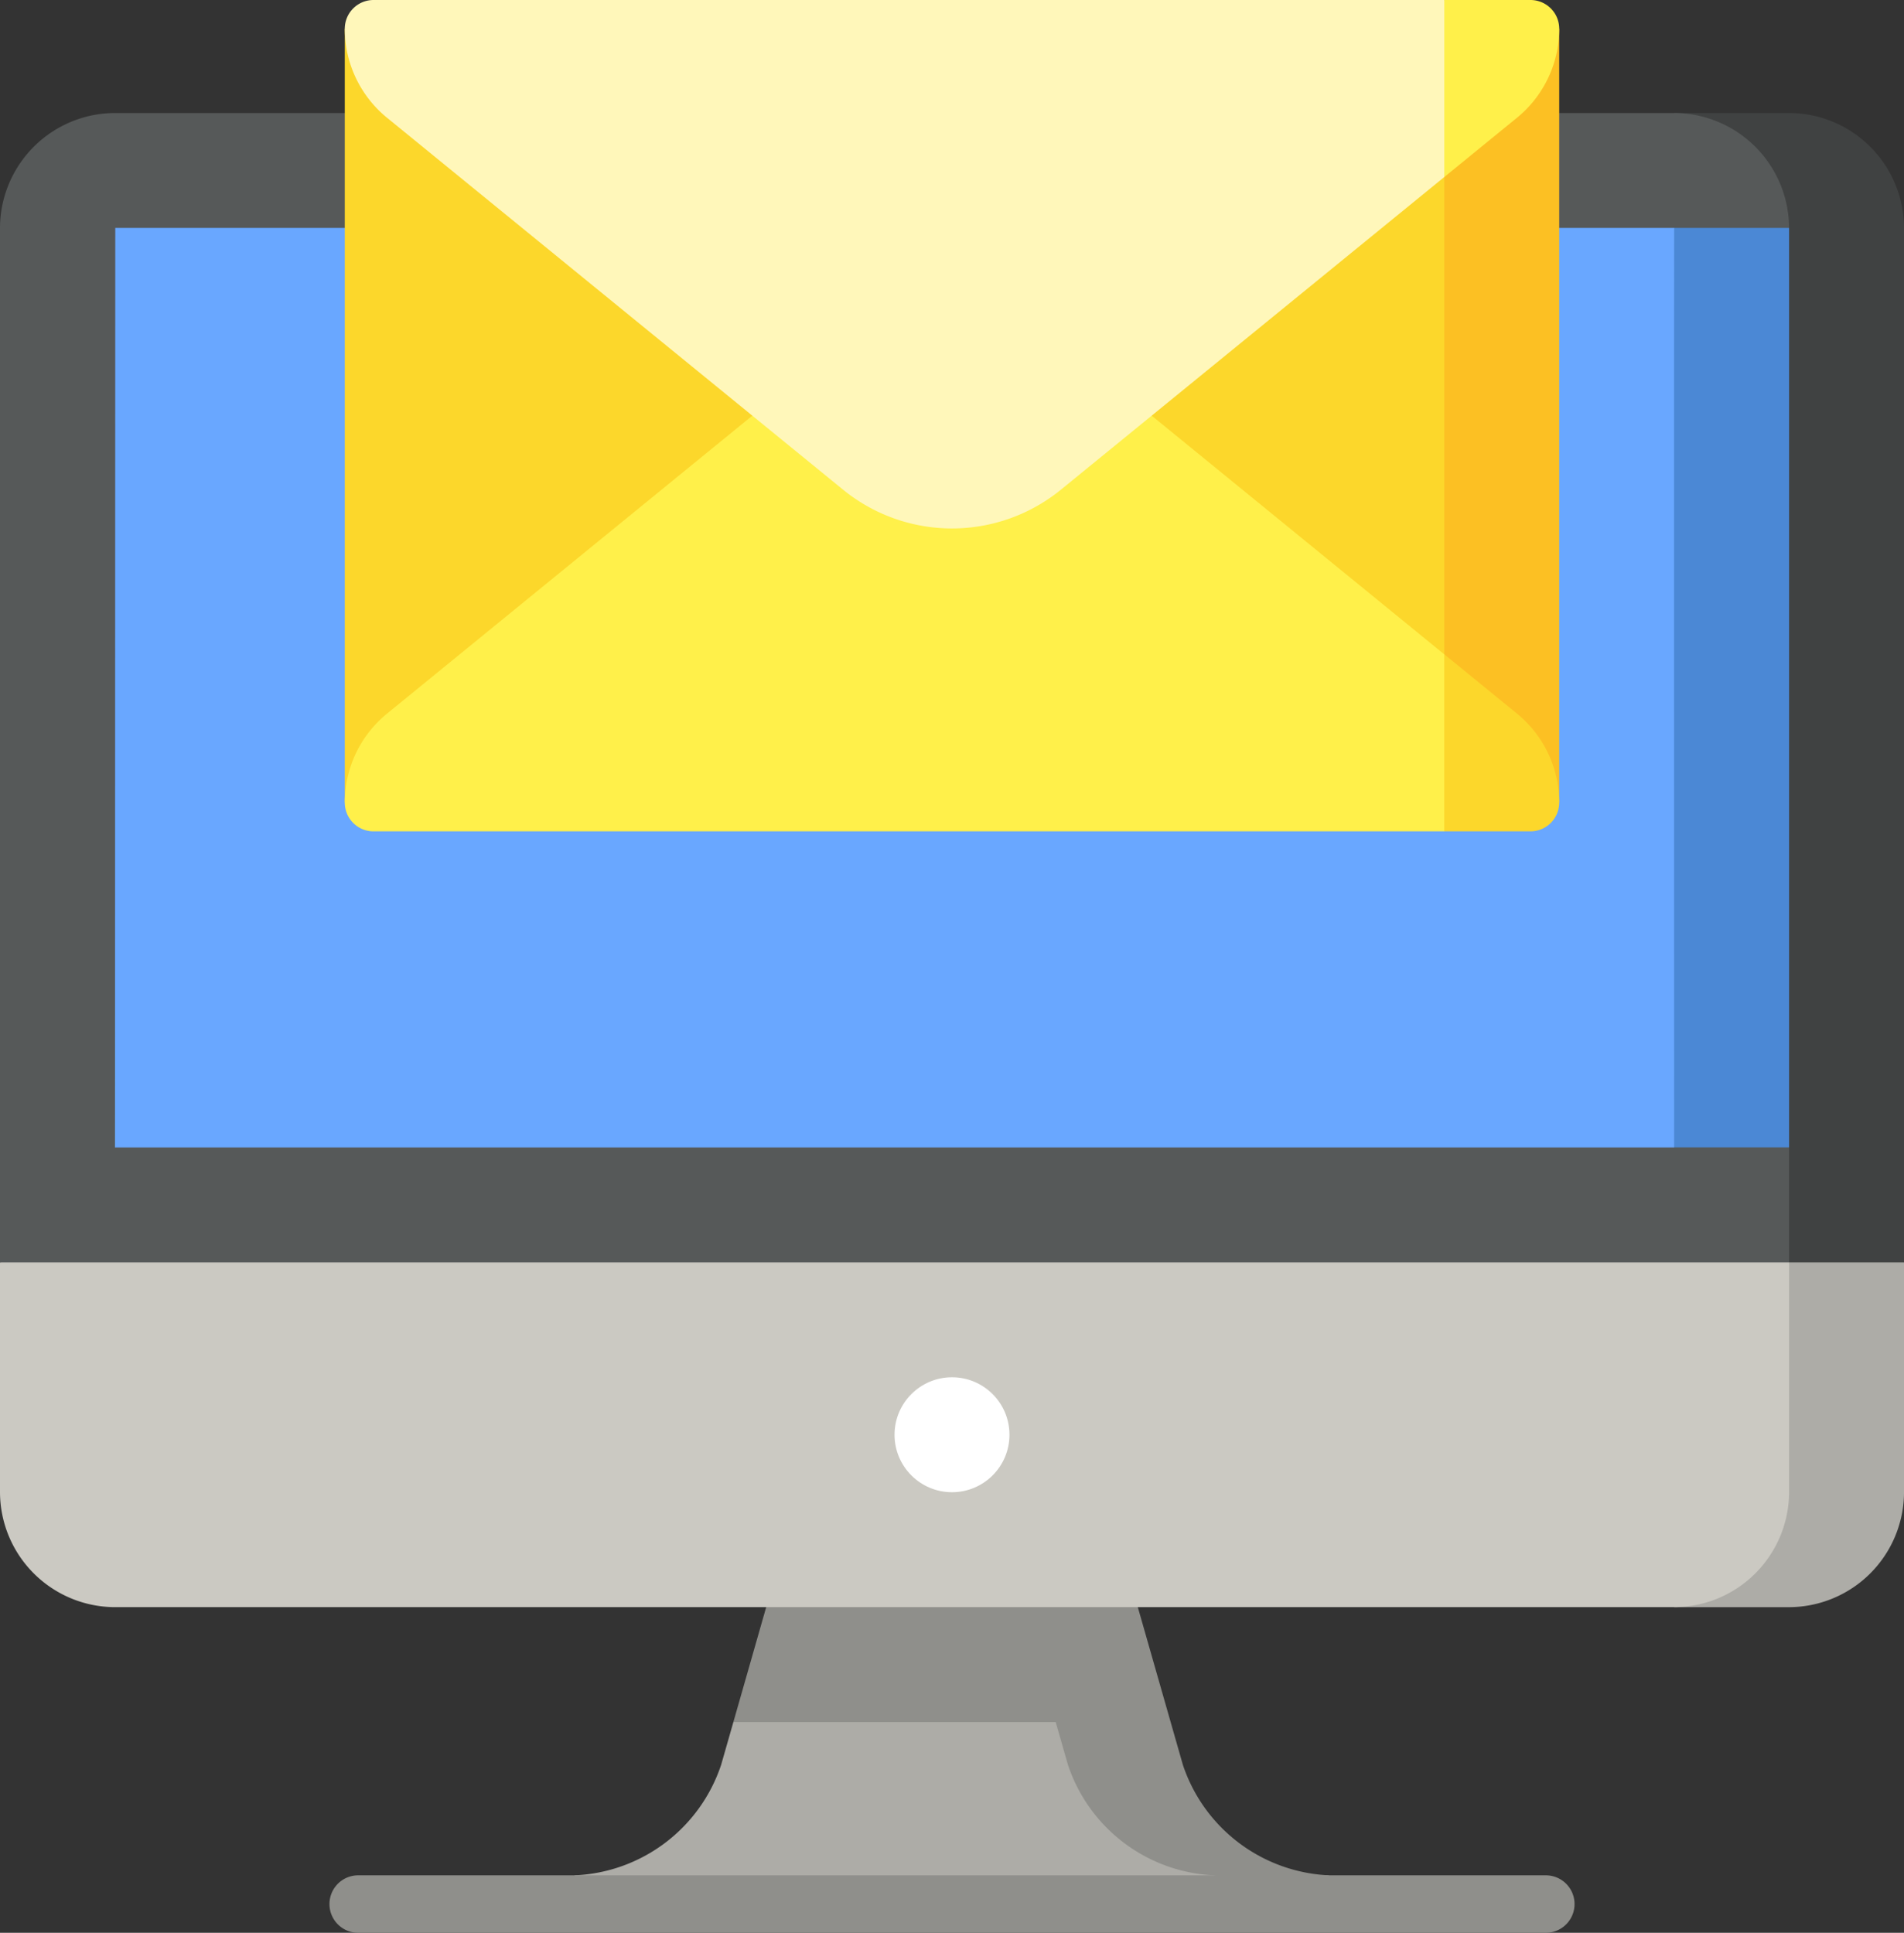
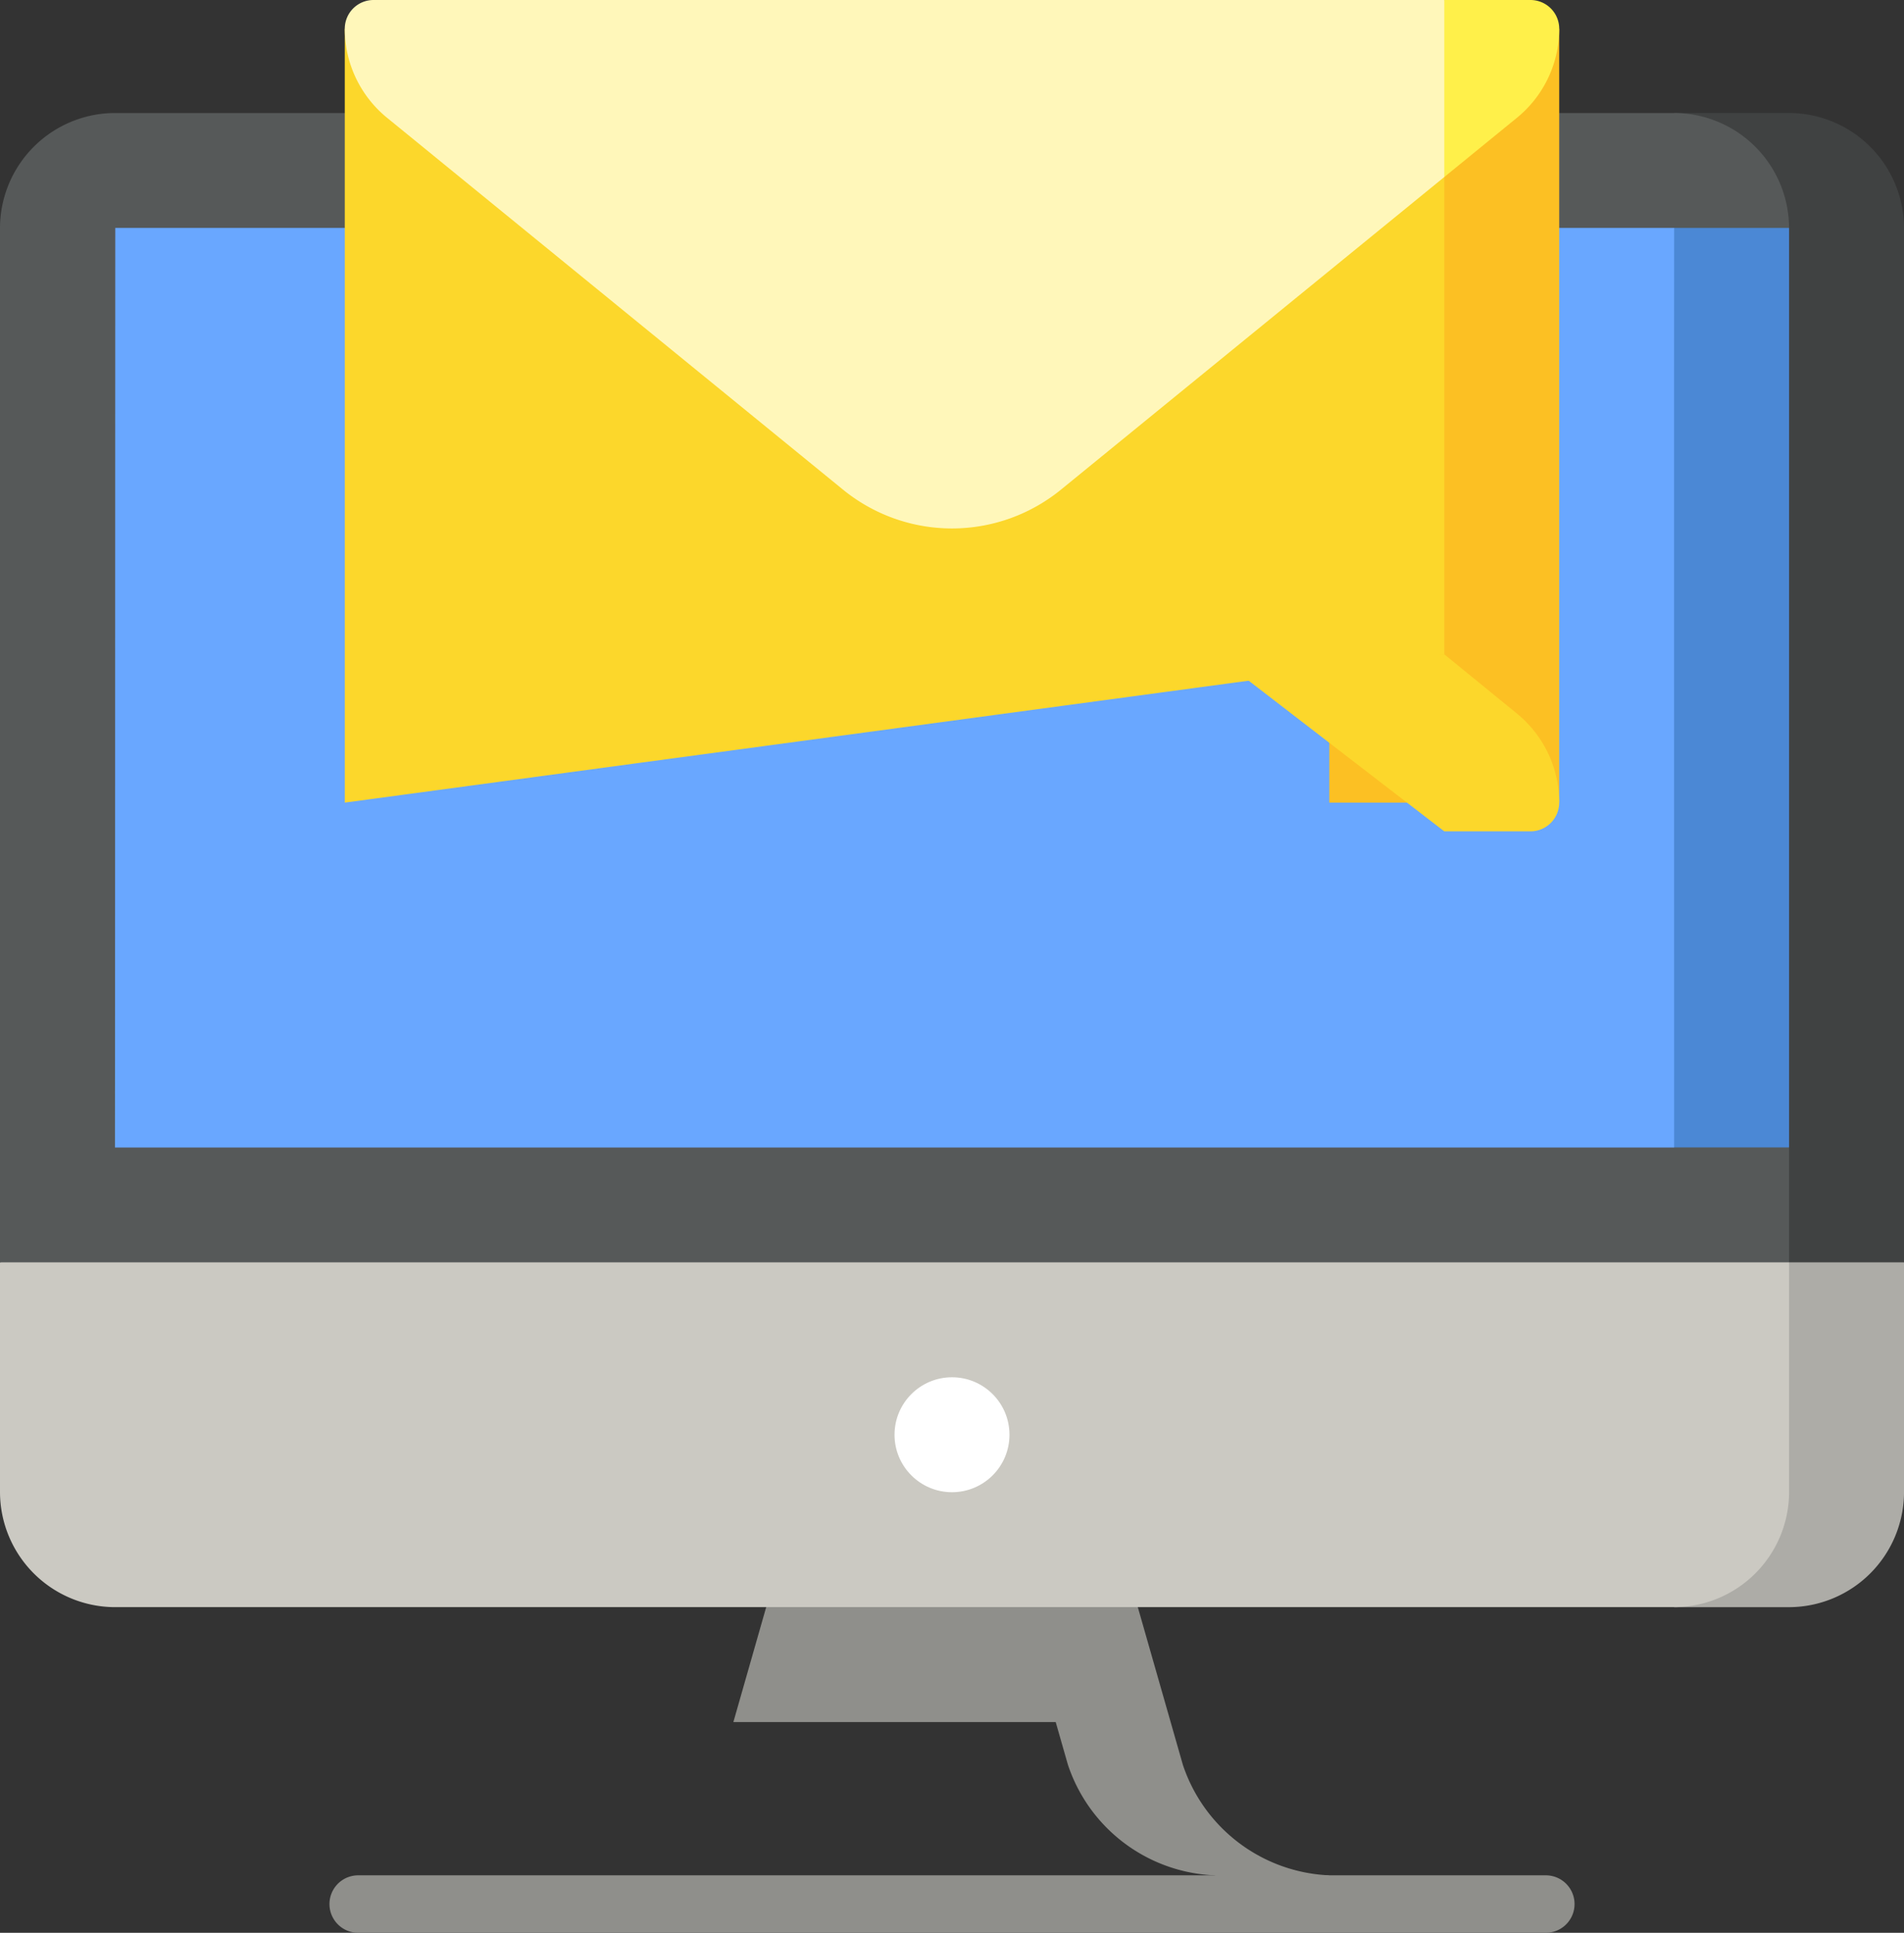
<svg xmlns="http://www.w3.org/2000/svg" id="email-3" width="103.704" height="105.269" viewBox="0 0 103.704 105.269">
  <rect x="0" y="0" width="103.704" height="105.269" fill="#333333" stroke="none" />
-   <path id="Path_3964" data-name="Path 3964" d="M179.952,419.5l-17.557,6.26-.666,2.327a8.807,8.807,0,0,1-7.979,6.02v1.565h36.411Z" transform="translate(-122.451 -331.967)" fill="#adaca7" />
  <path id="Path_3965" data-name="Path 3965" d="M219.662,404.346l-2.454-8.586-10.12-6.26-10.12,6.26-1.788,6.26h17.557l.666,2.327a8.807,8.807,0,0,0,7.979,6.02l3.13,1.565,3.13-1.565A8.807,8.807,0,0,1,219.662,404.346Z" transform="translate(-155.236 -308.227)" fill="#8f8f8b" />
  <path id="Path_3966" data-name="Path 3966" d="M440.75,300.8h6.26a6.278,6.278,0,0,0,6.26-6.26V282.02L440.75,269.5Z" transform="translate(-349.565 -213.266)" fill="#adaca7" />
  <path id="Path_3967" data-name="Path 3967" d="M3.75,247.059a6.278,6.278,0,0,0,6.26,6.26H94.935a6.278,6.278,0,0,0,6.26-6.26V209.5L3.75,234.539Z" transform="translate(-3.75 -165.786)" fill="#cbc9c2" />
  <path id="Path_3968" data-name="Path 3968" d="M447.01,29.5h-6.26l6.26,62.6h6.26V35.76A6.278,6.278,0,0,0,447.01,29.5Z" transform="translate(-349.565 -23.345)" fill="#404242" />
  <path id="Path_3969" data-name="Path 3969" d="M101.194,35.76a6.278,6.278,0,0,0-6.26-6.26H10.01a6.278,6.278,0,0,0-6.26,6.26V92.1h97.444v-6.26L55.6,60.8Z" transform="translate(-3.75 -23.345)" fill="#565959" />
  <path id="Path_3970" data-name="Path 3970" d="M297.842,59.478l-6.259,0S252.25,84.516,252.25,84.516l39.333,25.042,6.26,0s0-50.075,0-50.075Z" transform="translate(-200.398 -47.064)" fill="#4b88d5" />
  <path id="Path_3971" data-name="Path 3971" d="M118.675,59.478l-84.906,0c-.005,0-.009,50.083-.018,50.084l84.923,0S118.666,59.478,118.675,59.478Z" transform="translate(-27.49 -47.063)" fill="#69a7ff" />
  <circle id="Ellipse_65" data-name="Ellipse 65" cx="3.13" cy="3.13" r="3.13" transform="translate(48.722 75.013)" fill="#fff" />
  <path id="Path_3972" data-name="Path 3972" d="M156,492.63H91.315a1.565,1.565,0,1,1,0-3.13H156a1.565,1.565,0,1,1,0,3.13Z" transform="translate(-71.805 -387.361)" fill="#8f8f8b" />
  <path id="Path_3973" data-name="Path 3973" d="M350.75,7.5h12.52V49.649H350.75Z" transform="translate(-278.345 -5.935)" fill="#fcc023" />
  <path id="Path_3974" data-name="Path 3974" d="M153.636,15.577,93.75,7.5V49.649l59.886-8.077Z" transform="translate(-74.971 -5.935)" fill="#fcd72b" />
  <path id="Path_3975" data-name="Path 3975" d="M339.529,178.867a1.565,1.565,0,0,1-1.565,1.565H333.27l-12.52-9.642h12.52l3.942,3.215A6.253,6.253,0,0,1,339.529,178.867Z" transform="translate(-254.605 -135.153)" fill="#fcd72b" />
-   <path id="Path_3976" data-name="Path 3976" d="M137.7,108.5H115.947L96.068,124.713a6.253,6.253,0,0,0-2.318,4.862,1.565,1.565,0,0,0,1.565,1.565h58.321V121.5Z" transform="translate(-74.971 -85.86)" fill="#fff04a" />
  <path id="Path_3977" data-name="Path 3977" d="M337.965,0a1.565,1.565,0,0,1,1.565,1.565,6.253,6.253,0,0,1-2.318,4.862L333.27,9.642H320.75L333.27,0Z" transform="translate(-254.605 0)" fill="#fff04a" />
  <path id="Path_3978" data-name="Path 3978" d="M153.636,0V9.642L132.757,26.669a9.391,9.391,0,0,1-11.869,0L96.068,6.427A6.253,6.253,0,0,1,93.75,1.565,1.565,1.565,0,0,1,95.315,0Z" transform="translate(-74.971 0)" fill="#fff7ba" />
</svg>